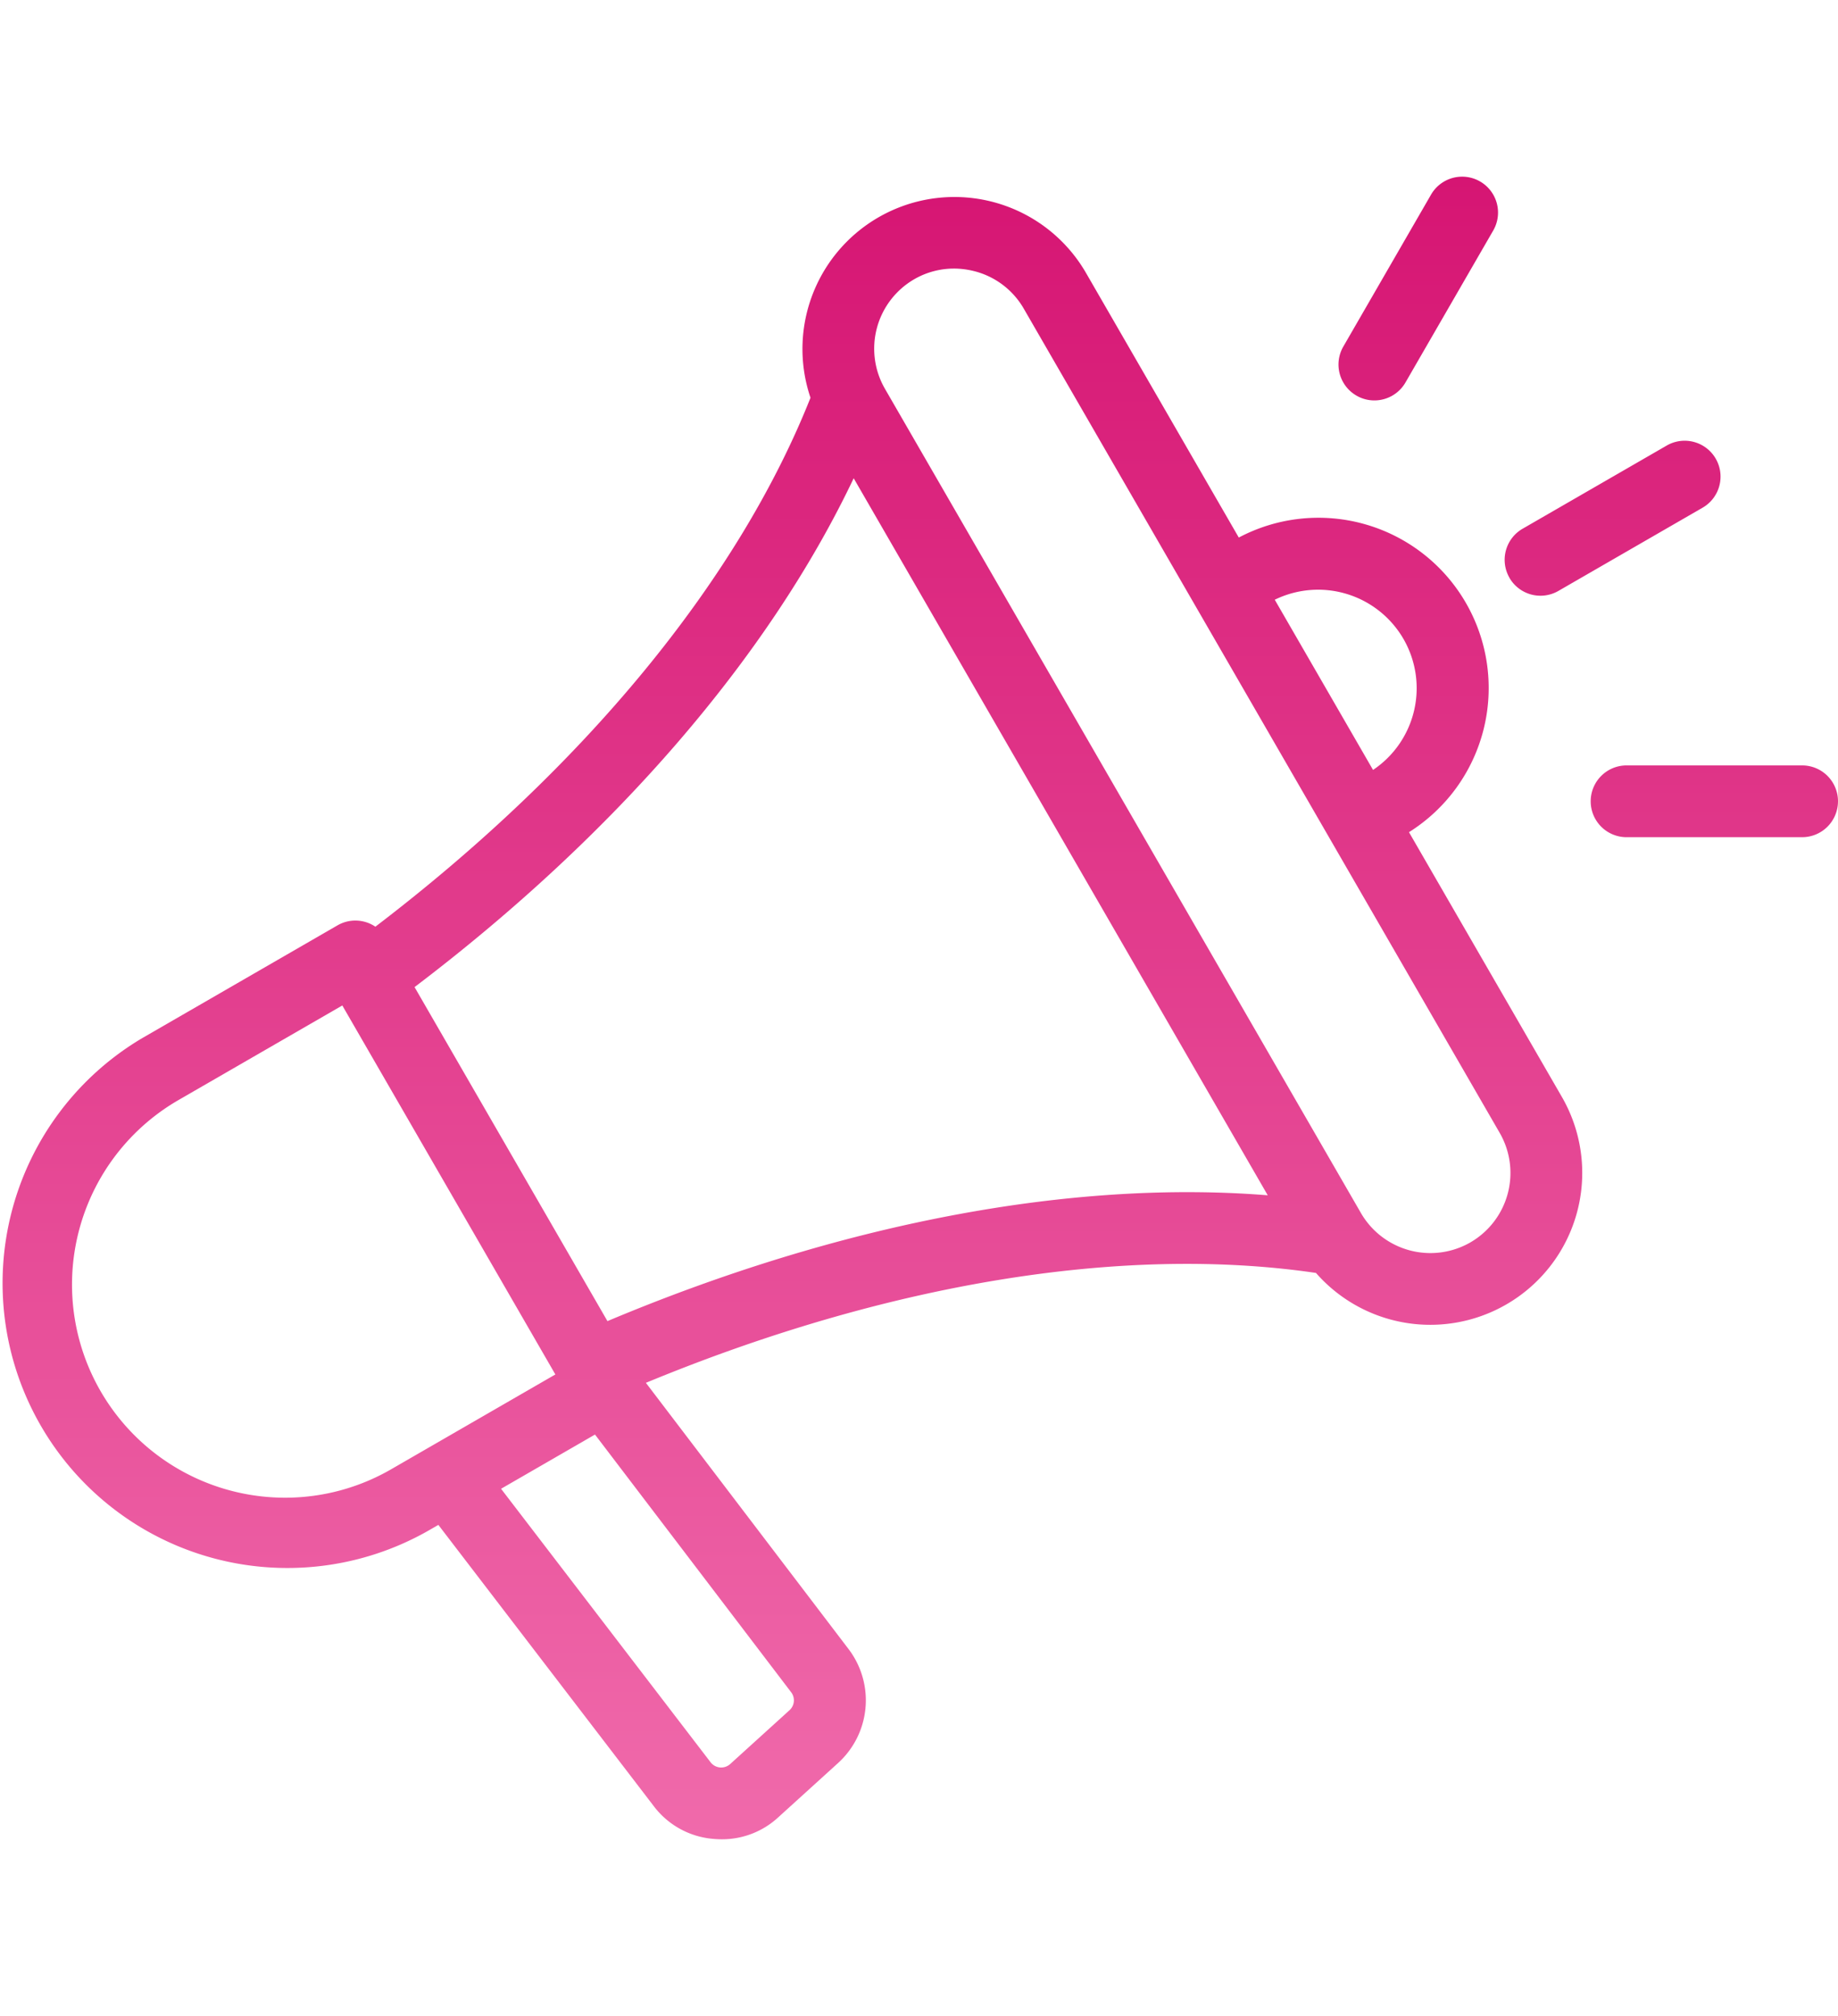
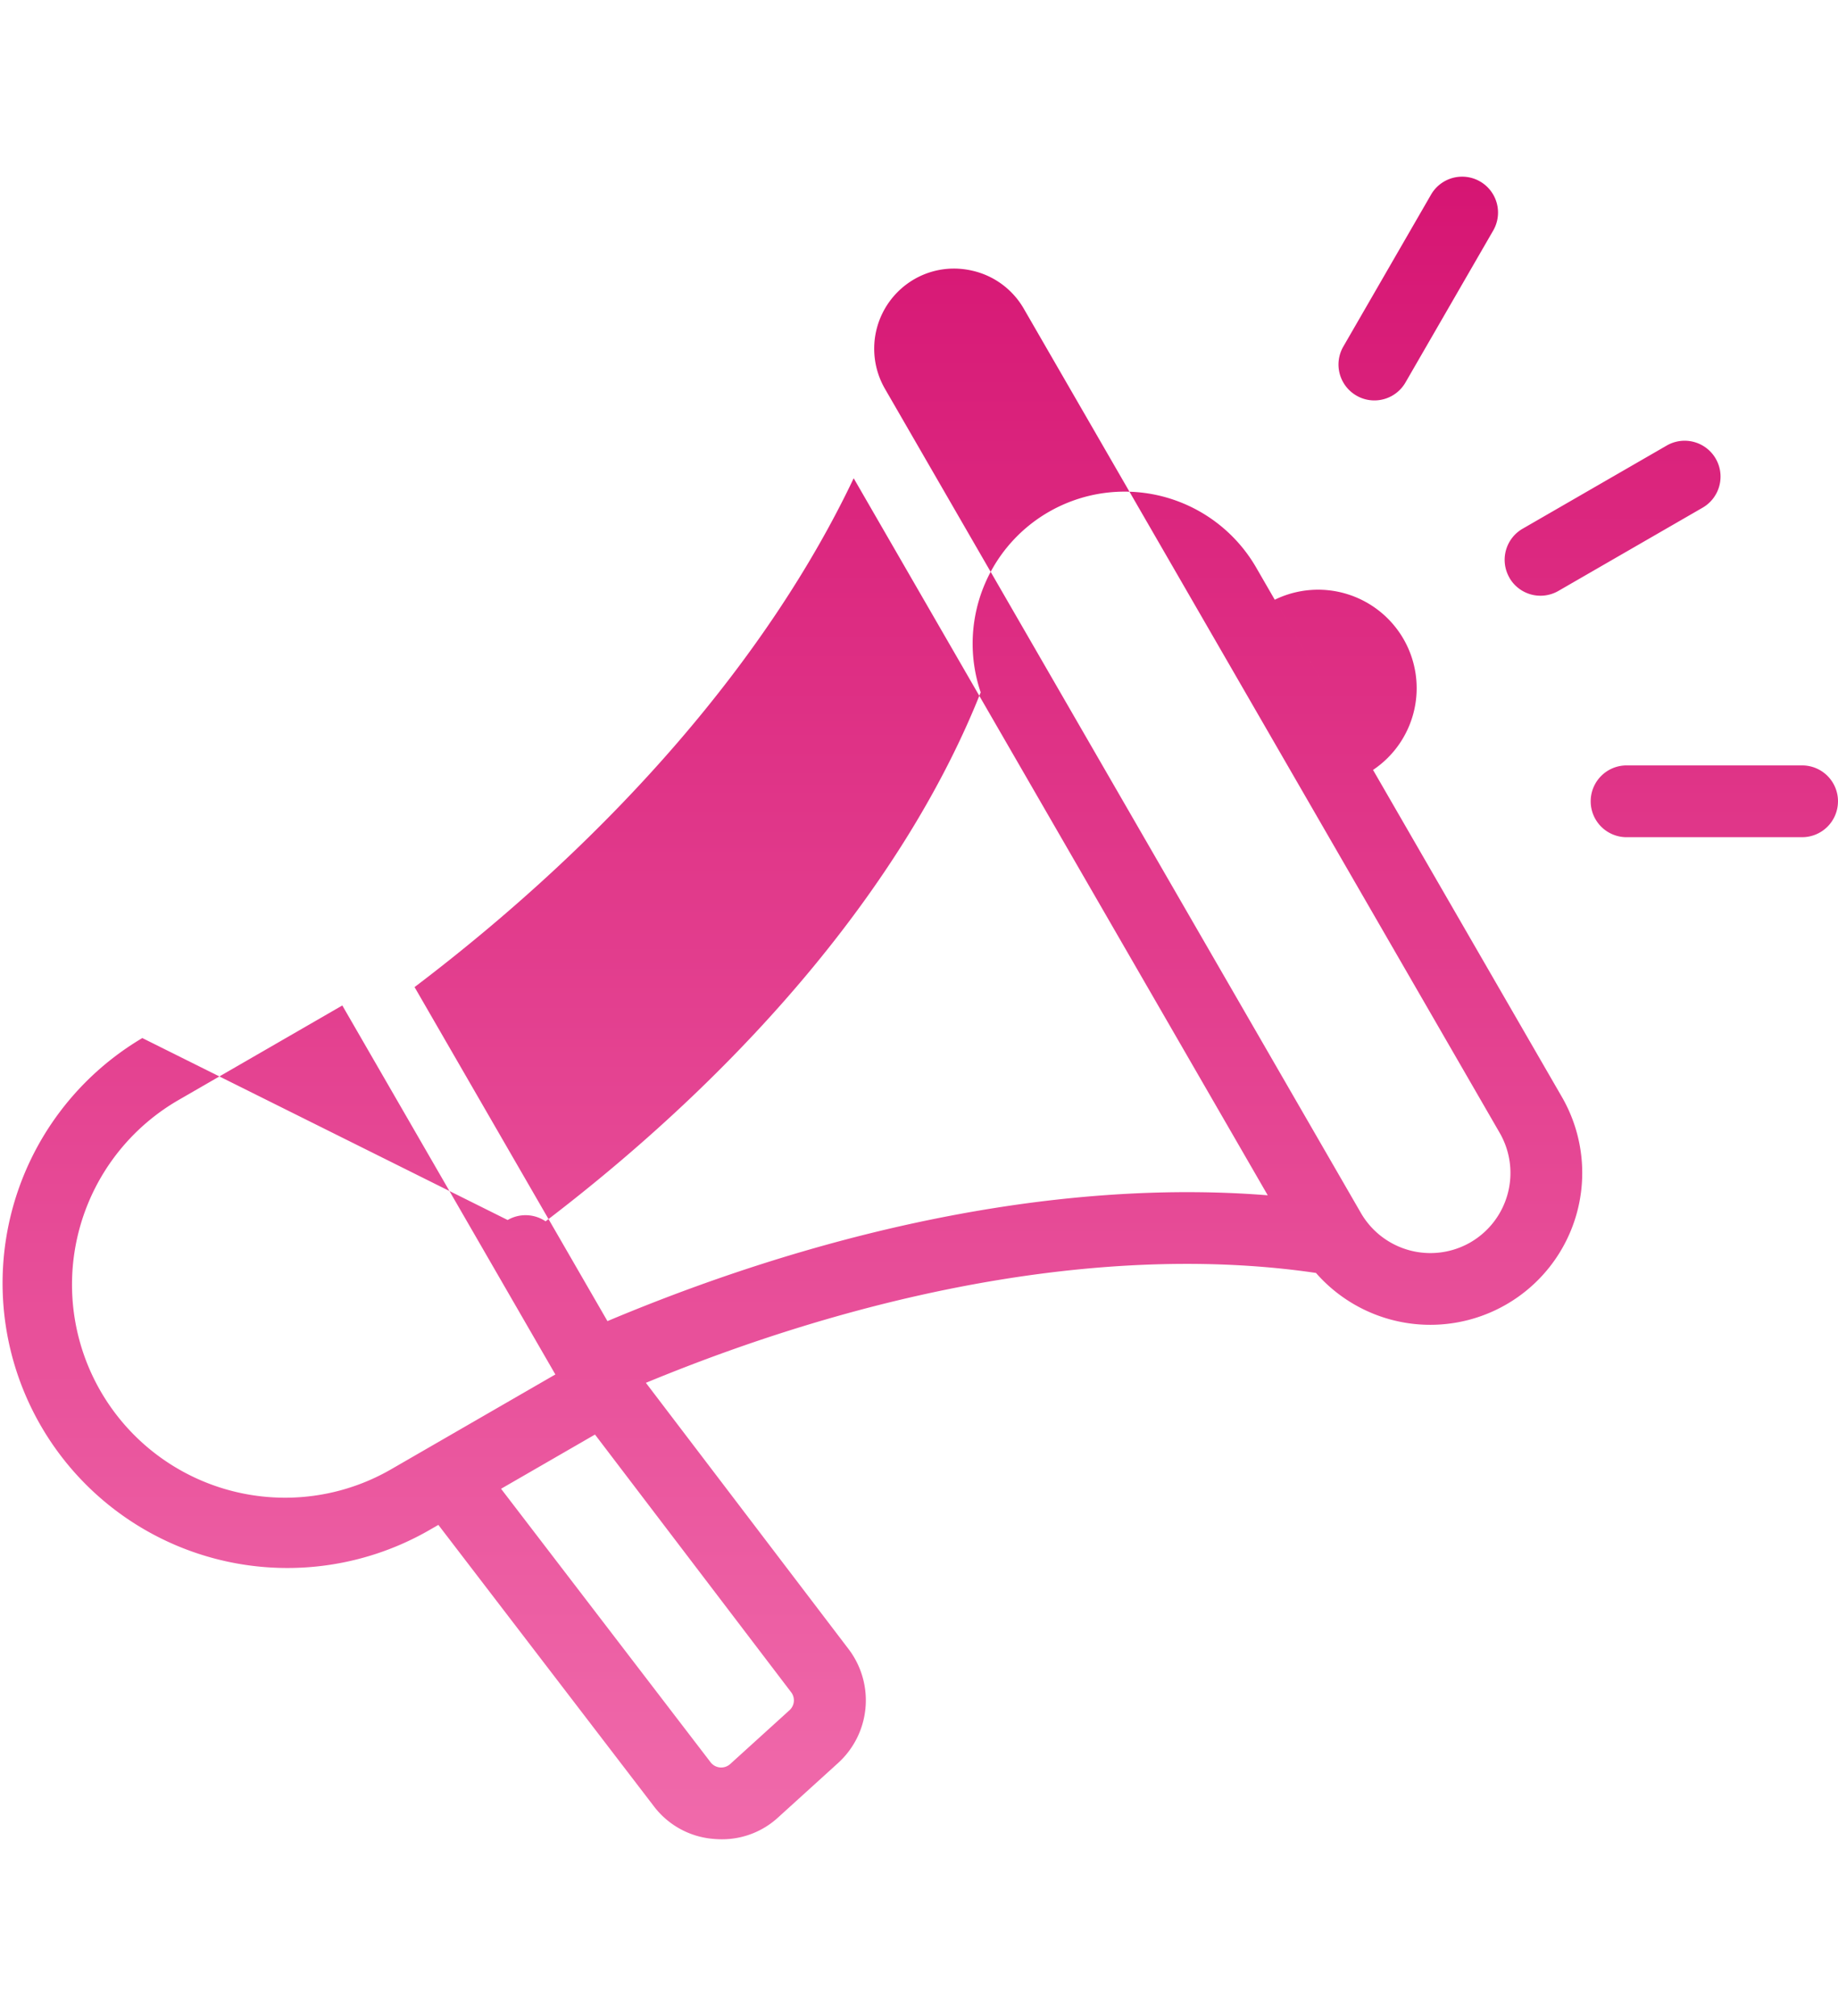
<svg xmlns="http://www.w3.org/2000/svg" width="62" height="68" viewBox="0 0 228.952 207.096">
  <defs>
    <linearGradient id="linear-gradient" x1="0.5" x2="0.5" y2="1" gradientUnits="objectBoundingBox">
      <stop offset="0" stop-color="#d61573" />
      <stop offset="1" stop-color="#f06aab" />
    </linearGradient>
  </defs>
-   <path id="Path_96455" data-name="Path 96455" d="M297.082,426.715a21.206,21.206,0,0,0-21.2-36.7l-19.051-32.993a18.93,18.93,0,0,0-34.3,15.579c-9.051,22.8-28.2,46.05-54.2,65.886a4.446,4.446,0,0,0-4.723-.164L139.3,452.359A35.478,35.478,0,0,0,174.785,513.8l1.391-.8,26.808,35a10.352,10.352,0,0,0,7.469,4.113c.348.032.688.047,1.024.047a10.312,10.312,0,0,0,7.062-2.758l7.383-6.7a10.548,10.548,0,0,0,1.312-14.285l-25.207-33.113c29.942-12.379,59.383-17.227,83.469-13.688A18.925,18.925,0,0,0,316.133,459.7Zm-.687-24.07a12.258,12.258,0,0,1-3.79,16.316l-12.242-21.2A12.288,12.288,0,0,1,296.395,402.645ZM157.086,509.613A26.547,26.547,0,0,1,143.773,460.1l20.438-11.8,26.539,45.961-20.437,11.8A26.388,26.388,0,0,1,157.086,509.613Zm62.828,26.473-7.383,6.7a1.67,1.67,0,0,1-2.445-.218l-26.1-34.067,11.7-6.754,24.437,32.1A1.662,1.662,0,0,1,219.914,536.086Zm-22.676-48.469-24.027-41.605c25.027-18.985,44.137-41.157,54.7-63.383l51.578,89.316C254.953,469.98,226.2,475.441,197.238,487.617Zm107.5-9.808a10,10,0,0,1-13.64-3.653L231.8,371.477a9.995,9.995,0,0,1,3.652-13.637,9.875,9.875,0,0,1,4.945-1.328,10.3,10.3,0,0,1,2.629.347,9.928,9.928,0,0,1,6.067,4.637l59.293,102.68A9.989,9.989,0,0,1,304.734,477.809Zm4.86-82.786a4.47,4.47,0,0,1,1.636-6.105l17.954-10.363a4.469,4.469,0,1,1,4.468,7.742L315.7,396.66a4.464,4.464,0,0,1-6.109-1.637ZM288.9,366.23l10.93-18.929a4.471,4.471,0,0,1,7.746,4.469L296.645,370.7a4.471,4.471,0,0,1-3.875,2.235,4.415,4.415,0,0,1-2.231-.6A4.468,4.468,0,0,1,288.9,366.23Zm61.621,56.637a4.471,4.471,0,0,1-4.468,4.473H324.188a4.471,4.471,0,0,1,0-8.942h21.867A4.468,4.468,0,0,1,350.523,422.867Zm0,0" transform="translate(-121.571 -345.064)" fill="url(#linear-gradient)" />
+   <path id="Path_96455" data-name="Path 96455" d="M297.082,426.715l-19.051-32.993a18.93,18.93,0,0,0-34.3,15.579c-9.051,22.8-28.2,46.05-54.2,65.886a4.446,4.446,0,0,0-4.723-.164L139.3,452.359A35.478,35.478,0,0,0,174.785,513.8l1.391-.8,26.808,35a10.352,10.352,0,0,0,7.469,4.113c.348.032.688.047,1.024.047a10.312,10.312,0,0,0,7.062-2.758l7.383-6.7a10.548,10.548,0,0,0,1.312-14.285l-25.207-33.113c29.942-12.379,59.383-17.227,83.469-13.688A18.925,18.925,0,0,0,316.133,459.7Zm-.687-24.07a12.258,12.258,0,0,1-3.79,16.316l-12.242-21.2A12.288,12.288,0,0,1,296.395,402.645ZM157.086,509.613A26.547,26.547,0,0,1,143.773,460.1l20.438-11.8,26.539,45.961-20.437,11.8A26.388,26.388,0,0,1,157.086,509.613Zm62.828,26.473-7.383,6.7a1.67,1.67,0,0,1-2.445-.218l-26.1-34.067,11.7-6.754,24.437,32.1A1.662,1.662,0,0,1,219.914,536.086Zm-22.676-48.469-24.027-41.605c25.027-18.985,44.137-41.157,54.7-63.383l51.578,89.316C254.953,469.98,226.2,475.441,197.238,487.617Zm107.5-9.808a10,10,0,0,1-13.64-3.653L231.8,371.477a9.995,9.995,0,0,1,3.652-13.637,9.875,9.875,0,0,1,4.945-1.328,10.3,10.3,0,0,1,2.629.347,9.928,9.928,0,0,1,6.067,4.637l59.293,102.68A9.989,9.989,0,0,1,304.734,477.809Zm4.86-82.786a4.47,4.47,0,0,1,1.636-6.105l17.954-10.363a4.469,4.469,0,1,1,4.468,7.742L315.7,396.66a4.464,4.464,0,0,1-6.109-1.637ZM288.9,366.23l10.93-18.929a4.471,4.471,0,0,1,7.746,4.469L296.645,370.7a4.471,4.471,0,0,1-3.875,2.235,4.415,4.415,0,0,1-2.231-.6A4.468,4.468,0,0,1,288.9,366.23Zm61.621,56.637a4.471,4.471,0,0,1-4.468,4.473H324.188a4.471,4.471,0,0,1,0-8.942h21.867A4.468,4.468,0,0,1,350.523,422.867Zm0,0" transform="translate(-121.571 -345.064)" fill="url(#linear-gradient)" />
</svg>